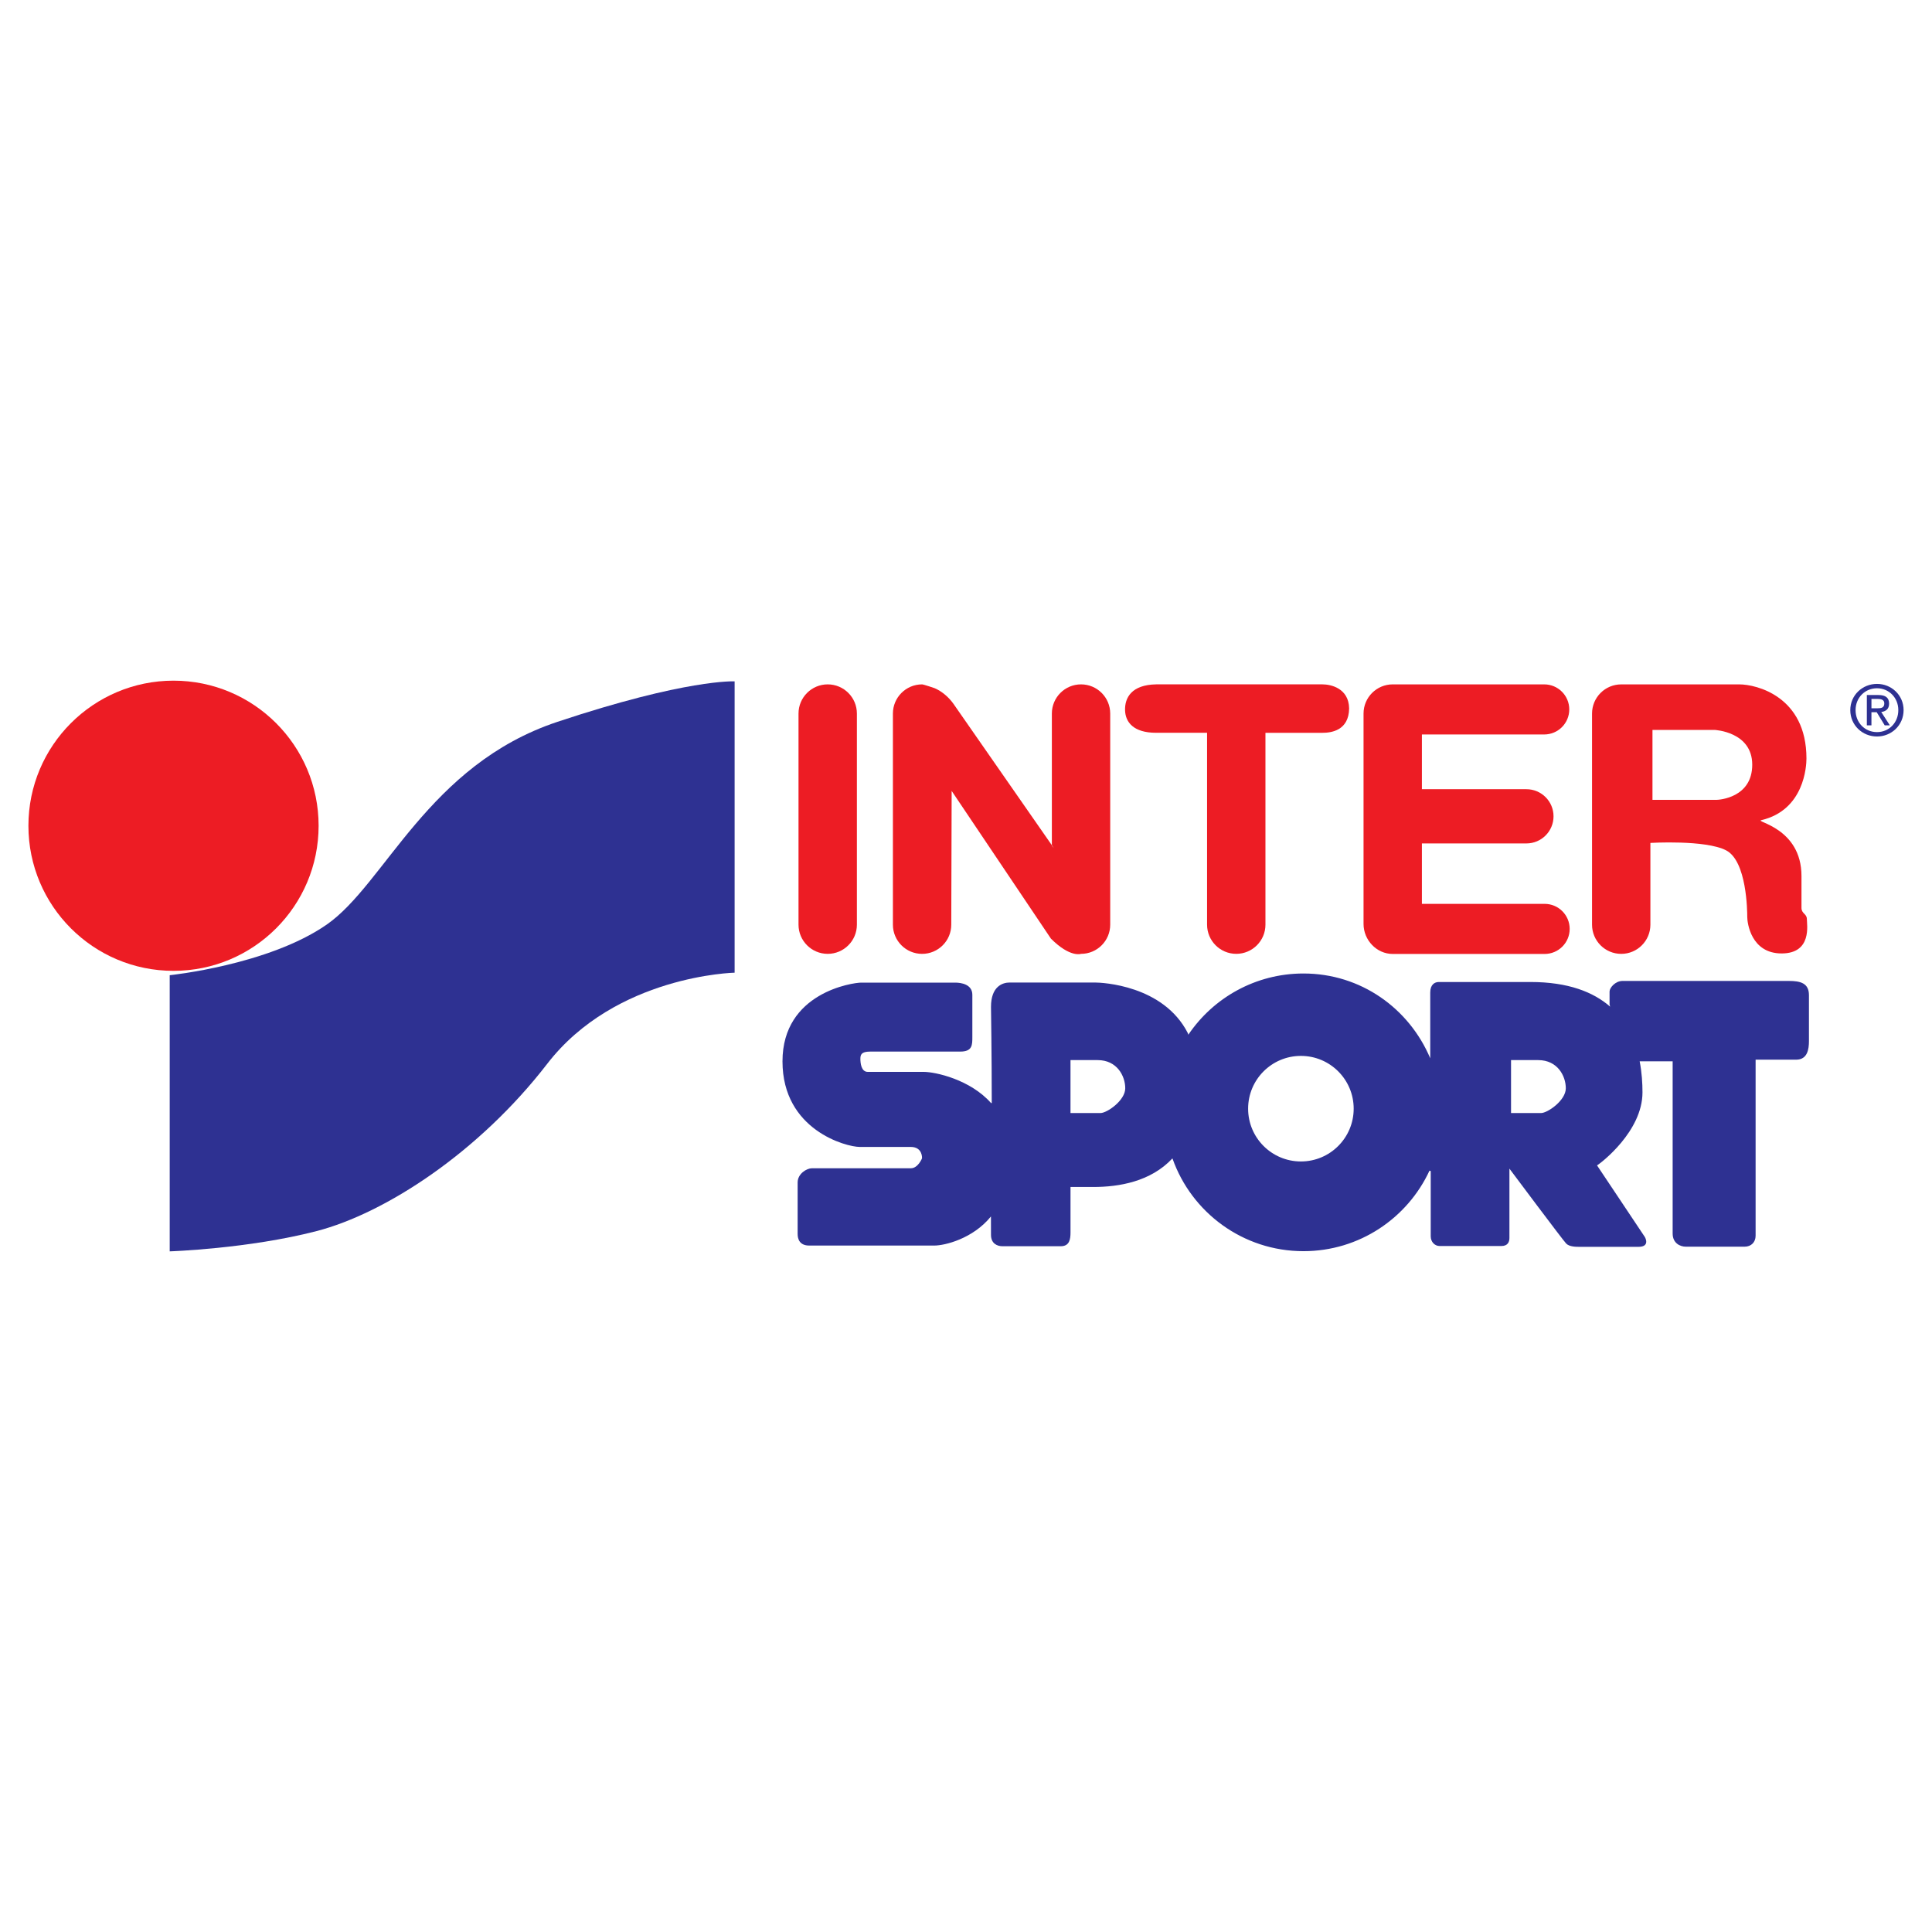
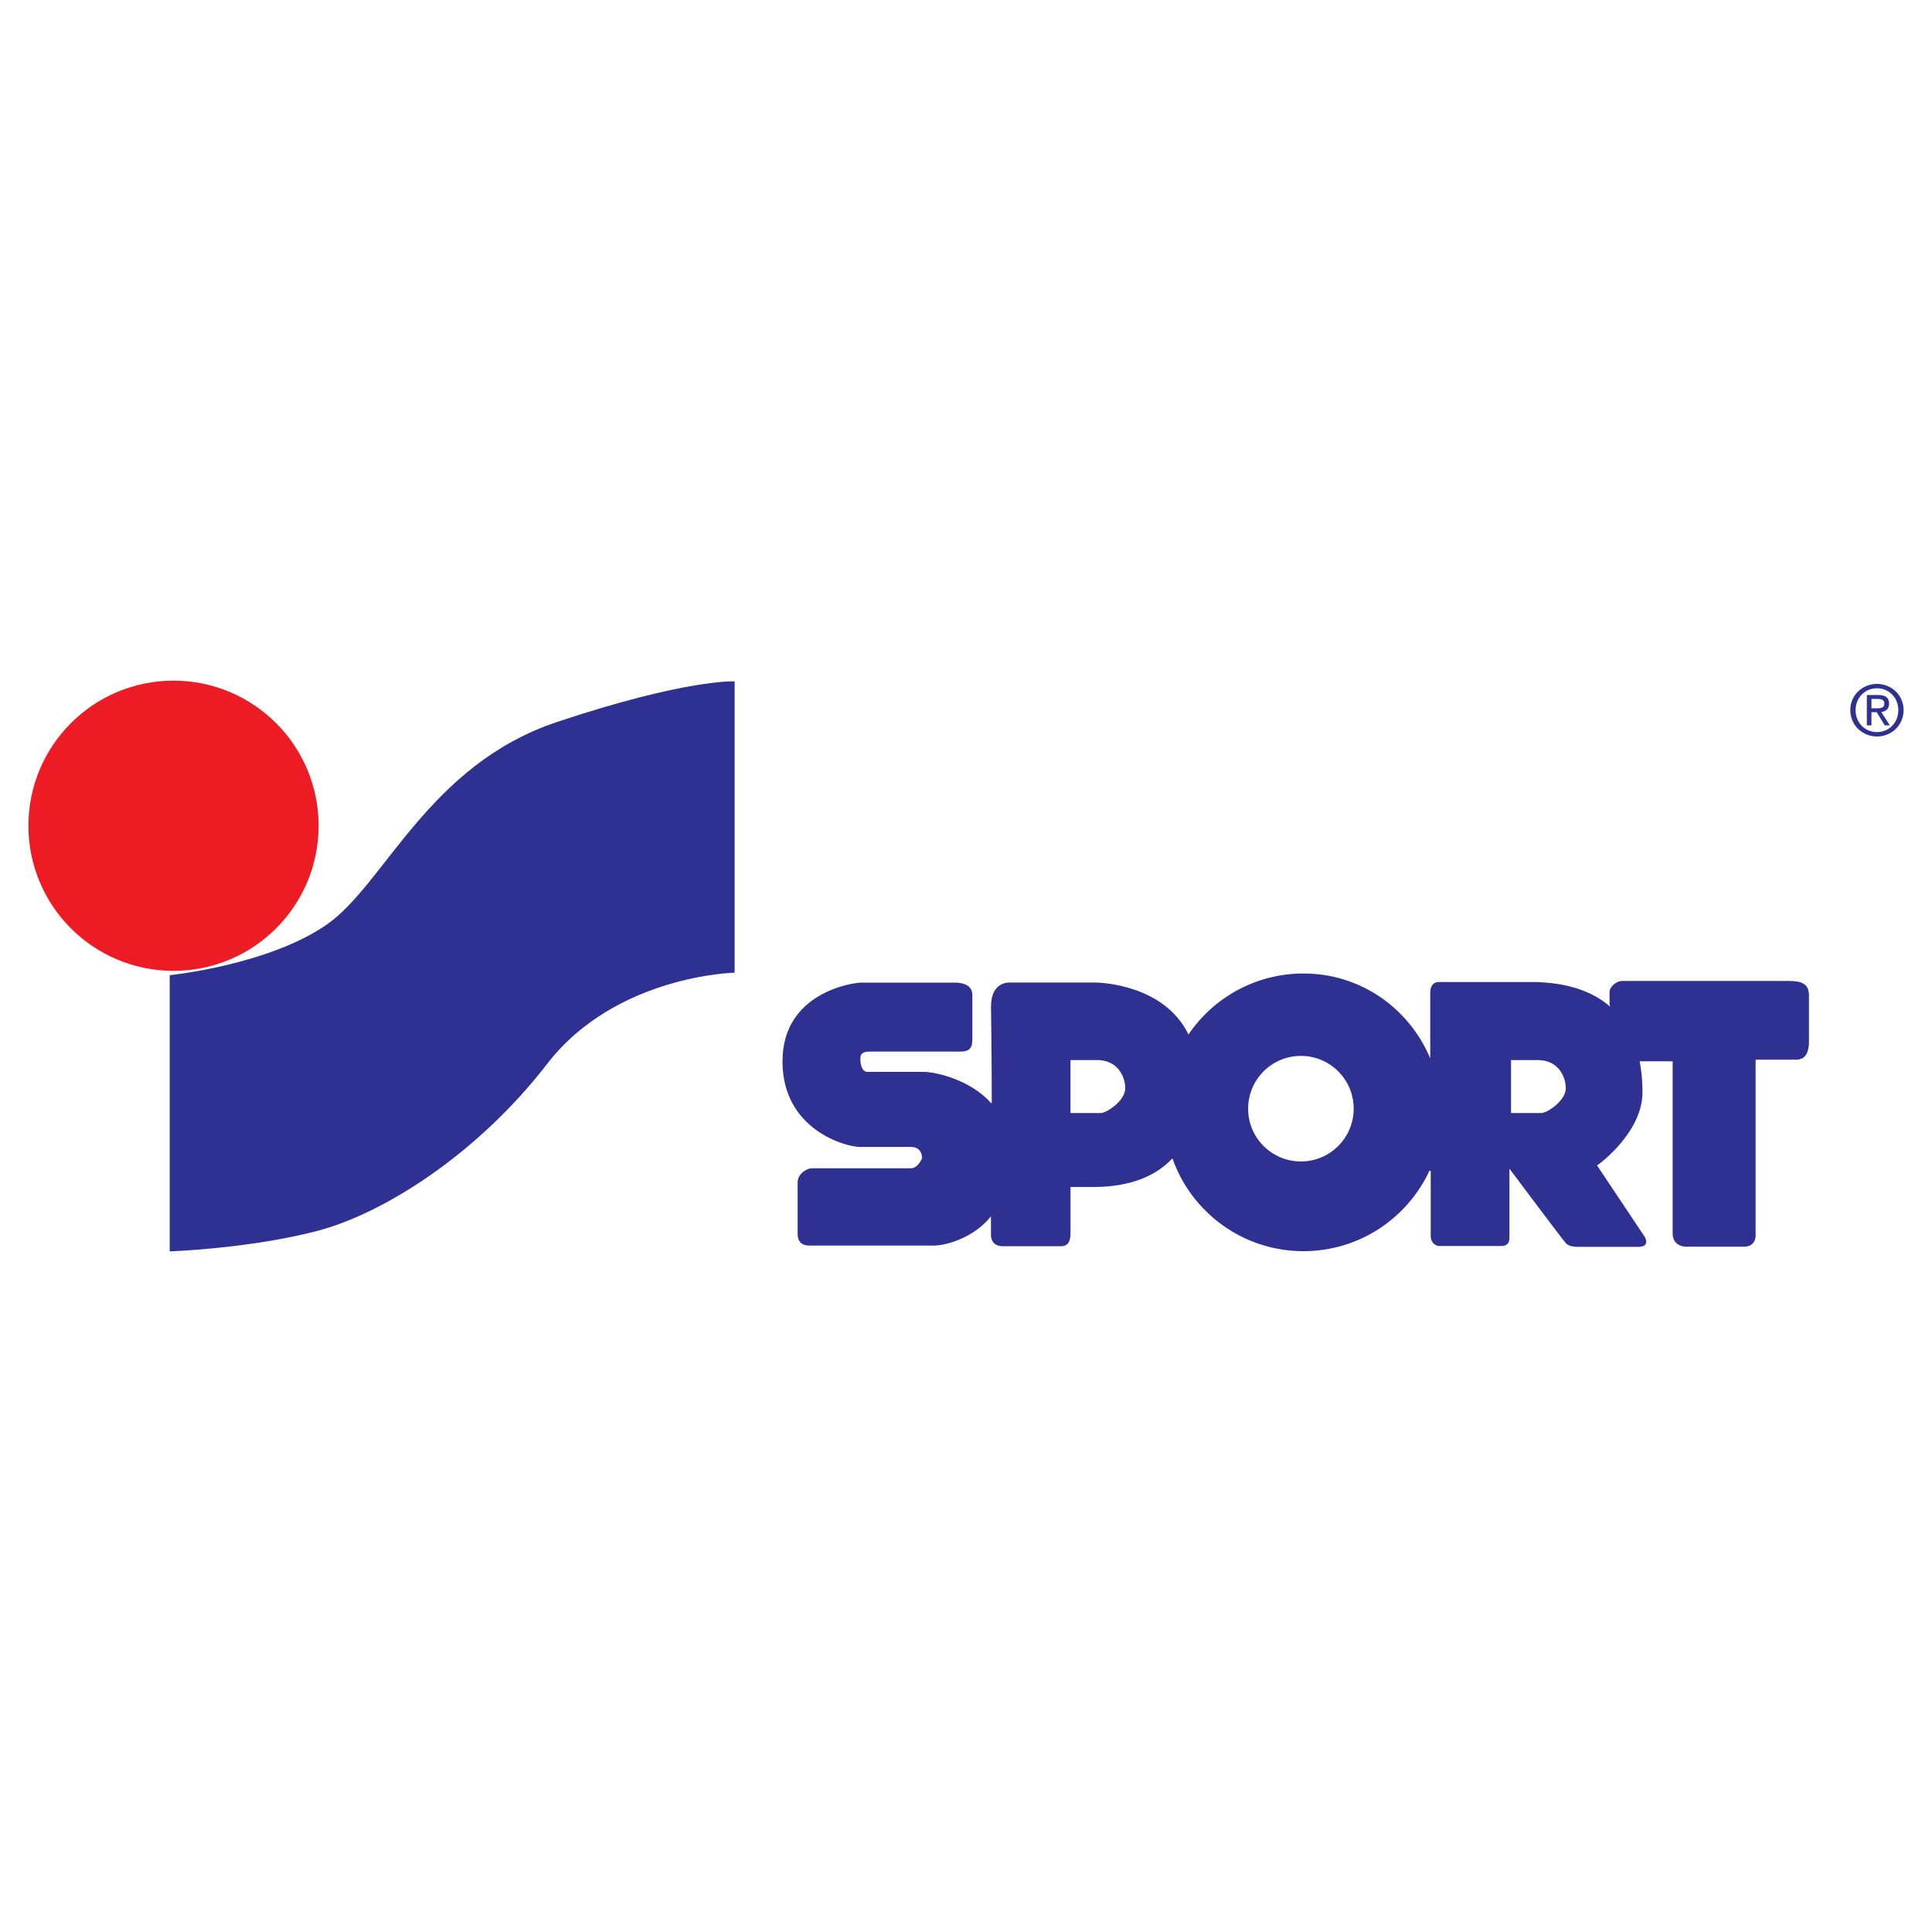
<svg xmlns="http://www.w3.org/2000/svg" version="1.0" id="Layer_1" x="0px" y="0px" width="192.756px" height="192.756px" viewBox="0 0 192.756 192.756" enable-background="new 0 0 192.756 192.756" xml:space="preserve">
  <g>
    <polygon fill-rule="evenodd" clip-rule="evenodd" fill="#FFFFFF" points="0,0 192.756,0 192.756,192.756 0,192.756 0,0  " />
    <path fill-rule="evenodd" clip-rule="evenodd" fill="#2E3192" d="M184.604,70.849c0-1.506,1.223-2.617,2.666-2.617   c1.43,0,2.652,1.11,2.652,2.617c0,1.52-1.223,2.631-2.652,2.631C185.826,73.48,184.604,72.369,184.604,70.849   C184.604,70.849,184.604,72.369,184.604,70.849L184.604,70.849z M187.27,73.042c1.188,0,2.125-0.93,2.125-2.194   c0-1.242-0.938-2.18-2.125-2.18c-1.201,0-2.139,0.938-2.139,2.18C185.131,72.112,186.068,73.042,187.27,73.042   C187.27,73.042,186.068,73.042,187.27,73.042L187.27,73.042z M186.715,72.369h-0.459v-3.026h1.152c0.715,0,1.068,0.264,1.068,0.861   c0,0.542-0.34,0.777-0.783,0.833l0.859,1.333h-0.512l-0.799-1.312h-0.527V72.369L186.715,72.369z M187.264,70.668   c0.389,0,0.734-0.027,0.734-0.493c0-0.375-0.34-0.444-0.658-0.444h-0.625v0.937H187.264L187.264,70.668z" />
-     <path fill-rule="evenodd" clip-rule="evenodd" fill="#ED1C24" d="M82.58,95.166c1.608,0,2.912-1.304,2.912-2.912V71.192   c0-1.608-1.304-2.912-2.912-2.912s-2.912,1.304-2.912,2.912v21.062C79.668,93.862,80.972,95.166,82.58,95.166L82.58,95.166z" />
-     <path fill-rule="evenodd" clip-rule="evenodd" fill="#ED1C24" d="M107.854,95.166c1.609,0,2.912-1.304,2.912-2.912V71.192   c0-1.608-1.303-2.912-2.912-2.912c-1.607,0-2.91,1.304-2.91,2.912v13.195l0.184,0.206l-9.999-14.37   c-0.463-0.657-1.148-1.25-1.883-1.564c0,0-1.098-0.378-1.25-0.378c-1.607,0-2.911,1.304-2.911,2.912v21.062   c0,1.608,1.304,2.912,2.911,2.912c1.608,0,2.912-1.304,2.912-2.912l0.039-13.345l9.903,14.736   C106.771,95.568,107.854,95.166,107.854,95.166L107.854,95.166z" />
-     <path fill-rule="evenodd" clip-rule="evenodd" fill="#ED1C24" d="M126.254,73.112h5.699c0.809,0,2.623-0.189,2.65-2.437   c-0.037-2.027-1.852-2.396-2.65-2.396H115.35c-2.455,0.042-3.145,1.335-3.102,2.602c0.039,1.143,0.811,2.23,3.102,2.23h5.08v-0.042   v19.184c0,1.608,1.305,2.912,2.912,2.912s2.912-1.304,2.912-2.912V73.071V73.112L126.254,73.112z" />
-     <path fill-rule="evenodd" clip-rule="evenodd" fill="#ED1C24" d="M141.863,84.149h10.428c1.494,0,2.705-1.211,2.705-2.705   c0-1.494-1.211-2.705-2.705-2.705h-10.469h0.041v-5.461h12.205c1.379,0,2.498-1.119,2.498-2.499s-1.119-2.499-2.498-2.499H138.91   h0.043c-1.609,0-2.912,1.304-2.912,2.912v20.99c0,1.608,1.303,2.994,2.912,2.994l0,0h15.156c1.379,0,2.498-1.119,2.498-2.499   s-1.119-2.499-2.498-2.499h-12.203h-0.043V84.149L141.863,84.149z" />
-     <path fill-rule="evenodd" clip-rule="evenodd" fill="#ED1C24" d="M180.271,91.697c0-0.537-0.537-0.537-0.537-1.115   c0-0.578,0-1.239,0-3.18c0-4.832-4.707-5.41-4.006-5.575c4.297-1.011,4.502-5.41,4.502-6.153c0-6.195-4.998-7.393-6.691-7.393   c-0.701,0-11.789,0-11.789,0c-1.609,0-2.912,1.304-2.912,2.912v21.062c0,1.608,1.303,2.912,2.912,2.912   c1.607,0,2.91-1.304,2.91-2.912v-8.157c0,0,5.494-0.331,7.559,0.744c2.064,1.073,2.105,6.071,2.105,6.649s0.373,3.634,3.428,3.634   C180.809,95.125,180.271,92.233,180.271,91.697C180.271,91.697,180.271,92.233,180.271,91.697L180.271,91.697z M171.227,79.803   c-0.289,0-6.359,0-6.359,0v-6.979h6.195c0,0,3.758,0.166,3.758,3.469S171.516,79.803,171.227,79.803   C171.227,79.803,171.516,79.803,171.227,79.803L171.227,79.803z" />
    <path fill-rule="evenodd" clip-rule="evenodd" fill="#2E3192" d="M178.475,97.869c-1.133,0-15.703,0-16.594,0   c-0.729,0-1.295,0.688-1.295,1.053c0,0.363,0,1.295,0,1.295l0.059,0.217c-1.67-1.457-4.182-2.459-7.945-2.459   c-10.037,0-8.742,0-9.148,0c-0.404,0-0.857,0.244-0.857,1.053s0,6.559,0,6.559c-2.102-4.973-6.912-8.461-12.648-8.461   c-4.781,0-8.998,2.424-11.486,6.107l-0.053-0.162c-2.447-4.787-8.564-5.045-9.275-5.045c-0.891,0-7.77,0-8.498,0   s-1.863,0.404-1.863,2.428c0,0.254,0.076,4.732,0.076,9.598h-0.07c-2.078-2.352-5.559-3.111-6.723-3.111c-1.7,0-4.938,0-5.585,0   c-0.647,0-0.729-0.891-0.729-1.295s0.081-0.729,0.972-0.729c0.89,0,7.771,0,8.984,0c1.214,0,1.214-0.646,1.214-1.457   c0-0.809,0-3.156,0-4.209s-1.133-1.215-1.7-1.215c-0.729,0-8.58,0-9.39,0s-7.852,0.973-7.852,7.854   c0,6.879,6.395,8.539,7.689,8.539c0.647,0,3.886,0,5.1,0c1.214,0,1.133,1.133,1.133,1.133s-0.39,0.996-1.118,0.996s-9.39,0-9.875,0   c-0.486,0-1.417,0.527-1.417,1.418c0,0.889,0,4.654,0,5.139c0,0.486,0.183,1.154,1.154,1.154c0.972,0,11.11,0,12.486,0   c1.042,0,3.847-0.682,5.644-2.9l0.002,0.025c0,1.453,0.004,1.314,0.004,1.807c0,0.891,0.648,1.135,1.135,1.135   c0.484,0,4.938,0,5.828,0s0.971-0.729,0.971-1.377s0-4.533,0-4.533c0.041,0,0.355,0,2.266,0c2.568,0,5.721-0.529,7.887-2.836   l0.025,0.004c1.9,5.381,7.031,9.236,13.064,9.236c5.572,0,10.375-3.291,12.574-8.035l0.123,0.043c0,0,0,5.939,0,6.506   s0.404,0.971,0.891,0.971s5.504,0,6.152,0c0.646,0,0.809-0.404,0.809-0.809c0-0.406,0-6.912,0-6.912s5.344,7.154,5.666,7.479   c0.324,0.324,0.971,0.324,1.377,0.324c0.404,0,5.504,0,5.828,0c1.213,0,0.646-0.973,0.646-0.973l-4.775-7.152   c0.404-0.244,4.533-3.4,4.533-7.285c0-0.902-0.062-1.98-0.281-3.102h3.291c0,0,0,16.209,0,17.18c0,0.973,0.748,1.316,1.316,1.316   c0.566,0,5.221,0,5.867,0c0.648,0,1.094-0.445,1.094-1.094c0-0.646,0-17.564,0-17.564s2.914,0,4.047,0s1.275-1.053,1.275-1.861   c0-0.811,0-3.359,0-4.574C180.479,98.072,179.607,97.869,178.475,97.869C178.475,97.869,179.607,97.869,178.475,97.869   L178.475,97.869z M109.797,111.049c-0.646,0-2.994,0-2.994,0v-5.283c0,0,0.77,0,2.711,0c1.943,0,2.752,1.6,2.752,2.812   C112.266,109.793,110.445,111.049,109.797,111.049C109.797,111.049,110.445,111.049,109.797,111.049L109.797,111.049z    M129.791,115.879c-2.908,0-5.266-2.357-5.266-5.266s2.357-5.266,5.266-5.266s5.266,2.357,5.266,5.266   S132.699,115.879,129.791,115.879C129.791,115.879,132.699,115.879,129.791,115.879L129.791,115.879z M153.75,111.049   c-0.646,0-2.994,0-2.994,0v-5.283c0,0,0.77,0,2.711,0c1.943,0,2.754,1.6,2.754,2.812   C156.221,109.793,154.398,111.049,153.75,111.049C153.75,111.049,154.398,111.049,153.75,111.049L153.75,111.049z" />
    <path fill-rule="evenodd" clip-rule="evenodd" fill="#ED1C24" d="M2.835,82.385c0-7.995,6.481-14.476,14.476-14.476   s14.477,6.481,14.477,14.476c0,7.996-6.481,14.477-14.477,14.477S2.835,90.38,2.835,82.385L2.835,82.385z" />
    <path fill-rule="evenodd" clip-rule="evenodd" fill="#2E3192" d="M16.932,124.848V97.297c0,0,9.857-1.011,15.67-5.055   s10.11-15.923,23-20.22c12.89-4.296,17.692-4.043,17.692-4.043v29.066c0,0-11.879,0.252-18.703,9.098   c-6.825,8.848-16.176,14.912-23,16.682C24.767,124.594,16.932,124.848,16.932,124.848L16.932,124.848z" />
  </g>
</svg>